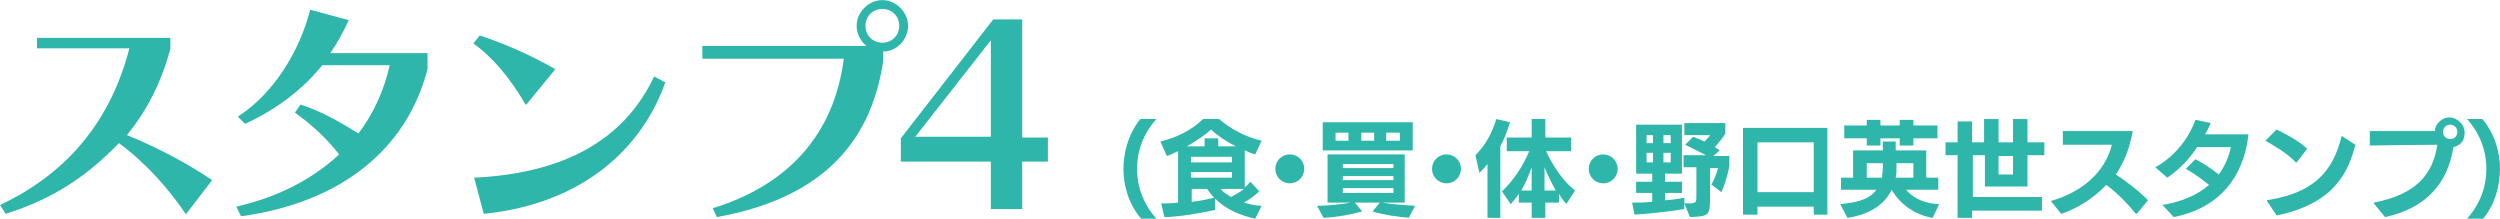
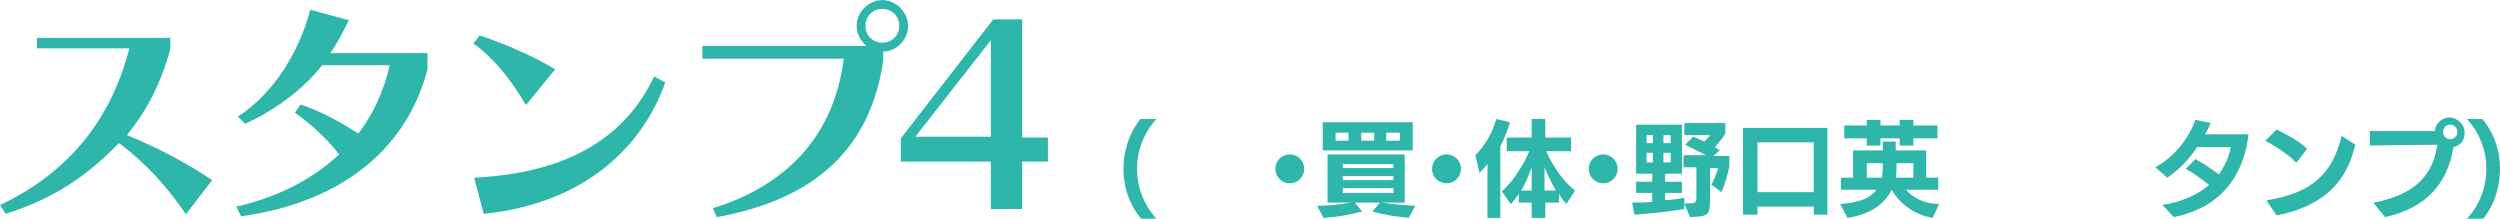
<svg xmlns="http://www.w3.org/2000/svg" id="b" width="109.7mm" height="9.6mm" viewBox="0 0 311.1 27.2">
  <defs>
    <style>.d{fill:#2eb6aa;}</style>
  </defs>
  <g id="c">
    <path class="d" d="M23.1,26.6c-2.1-3.1-4.9-6.3-8.3-8.8-3.8,3.9-7.8,6.8-14.1,8.8l-.7-1.1c8.9-4.2,13.9-11,16.1-19.5H4.6v-1.3h16.6v1.4c-1.2,4.3-2.9,7.6-5.4,10.7,3.9,1.6,7.3,3.4,10.6,5.6l-3.3,4.3Z" />
    <path class="d" d="M53.2,8.6c-2.6,10-10.8,16.6-23.2,18.3l-.6-1.2c5.3-1.2,9.6-3.5,12.8-6.5-1.7-2.2-3.7-3.9-5.5-5.2l.7-1c2.5.8,4.8,2.1,7.2,3.6,1.9-2.5,3.2-5.4,3.9-8.5h-8.4c-2.4,3-5.7,5.5-9.6,7.3l-.9-.9c4.5-2.9,7.7-8.2,9-13.3l4.8,1.3c-.7,1.5-1.4,2.8-2.3,4.1h12.1v1.9Z" />
    <path class="d" d="M65.4,13c-1.9-3.3-4.2-6-6.5-7.6l.8-1c3,1,6.3,2.4,9.4,4.2l-3.6,4.4ZM82.8,10.2c-2.8,8-10,15.1-22.6,16.4l-1.2-4.5c12.2-.6,19-5.4,22.4-12.6l1.3.7Z" />
    <path class="d" d="M109.9,7.6c-1.6,10.8-8.4,17.2-20.7,19.4l-.5-1.1c9.4-2.9,15.1-9.2,16.3-18.6h-17.6v-1.6h20.4c-.7-.6-1.2-1.5-1.2-2.5,0-1.7,1.5-3.2,3.2-3.2s3.2,1.5,3.2,3.2-1.4,3.2-3.1,3.2v1.1ZM109.8,1.1c-1.2,0-2.1.9-2.1,2.1s.9,2.1,2.1,2.1,2.1-.9,2.1-2.1-.9-2.1-2.1-2.1Z" />
    <path class="d" d="M123.3,26v-5.9h-11.2v-2.9l11.5-14.8h3.6v14.7h3.2v3h-3.2v5.9h-3.9ZM123.3,5l-9.4,12h9.4V5Z" />
    <path class="d" d="M142,27.2c-1.7-2-2.2-4.4-2.2-6.2s.5-4.2,2.1-6.2h2c-1.6,1.8-2.4,3.9-2.4,6.2s.8,4.4,2.4,6.2h-2Z" />
-     <path class="d" d="M156.2,27.2c-1.8-.4-3.6-1.1-5-2.5v1.4c-1.6.4-4.7.9-6.3.9l-.4-1.7c.6,0,1.3,0,2.1-.1v-6.4c-.5.2-1,.5-1.4.6l-.8-1.8c2.1-.5,4-1.5,5.3-2.8h2c1.4,1.2,3.2,2.2,5.3,2.7l-.8,1.7c-.4-.1-.8-.3-1.3-.5v4.6c.3-.2.5-.5.7-.7l1.1,1.2c-.4.4-1.2,1-1.9,1.4.7.2,1.5.4,2.2.4l-.8,1.6ZM153.8,18.2c-1.2-.6-2.4-1.4-3.1-2.1-.6.6-1.8,1.4-3,2.1h2.2v-1h1.7v1h2.2ZM153.3,19.5h-5.1v.7h5.1v-.7ZM153.3,21.4h-5.1v.7h5.1v-.7ZM148.3,23.5v1.6c1-.1,1.9-.3,2.8-.5-.3-.3-.6-.7-.9-1.1h-1.9ZM151.9,23.5c.3.4.8.7,1.3,1,.5-.3,1.1-.6,1.6-1h-2.9Z" />
    <path class="d" d="M160.5,22.8c-1,0-1.8-.8-1.8-1.8s.8-1.8,1.8-1.8,1.8.8,1.8,1.8-.8,1.8-1.8,1.8Z" />
    <path class="d" d="M175.6,27.1c-1.7-.1-3.5-.4-4.8-.8l.9-1.1h-3.1l.9,1.1c-1.4.4-3.1.7-4.8.8l-.8-1.5c1.3,0,3.1-.2,4.2-.4h-2.9v-6h9.6v6h-2.8c1.2.2,2.5.3,4.1.4l-.8,1.5ZM164.6,18.7v-3.5h11.2v3.5h-11.2ZM167.8,16.5h-1.6v1h1.6v-1ZM173.4,20.4h-6.3v.5h6.3v-.5ZM173.4,21.9h-6.3v.5h6.3v-.5ZM173.4,23.4h-6.3v.6h6.3v-.6ZM171,16.5h-1.6v1h1.6v-1ZM174.2,16.5h-1.7v1h1.7v-1Z" />
    <path class="d" d="M180,22.8c-1,0-1.8-.8-1.8-1.8s.8-1.8,1.8-1.8,1.8.8,1.8,1.8-.8,1.8-1.8,1.8Z" />
    <path class="d" d="M185.1,27.1v-6.7c-.3.4-.7.8-1,1.1l-.5-2.2c1.1-1.1,2-2.5,2.6-4.5l1.7.4c-.3,1-.7,2.1-1.2,3v8.9h-1.7ZM195,25.4c-.4-.3-.7-.8-1-1.3v1.1h-1.7v1.9h-1.7v-1.9h-1.6v-1.1c-.3.5-.7.9-1,1.3l-1.1-1.6c1.4-1.3,2.6-3.1,3.4-5h-2.8v-1.7h3.1v-2.3h1.7v2.3h3.2v1.7h-3.1c.9,2,2.2,3.8,3.6,4.9l-1.1,1.7ZM190.6,20.8c-.4,1.1-.8,2.1-1.3,2.9h1.3v-2.9ZM193.6,23.7c-.5-.9-1-1.9-1.4-2.9v2.9h1.4Z" />
    <path class="d" d="M199.5,22.8c-1,0-1.8-.8-1.8-1.8s.8-1.8,1.8-1.8,1.8.8,1.8,1.8-.8,1.8-1.8,1.8Z" />
    <path class="d" d="M209.6,26c-1.7.3-4.6.6-6.2.7l-.3-1.5c.7,0,1.6,0,2.5-.1v-1.1h-2v-1.4h2v-1h-2v-6.1h5.7v6.1h-2.1v1h2.1v1.4h-2.1v.9c.8,0,1.7-.2,2.4-.3v1.4ZM205.7,16.8h-.8v1h.8v-1ZM205.7,19h-.8v1.2h.8v-1.2ZM207.9,16.8h-.9v1h.9v-1ZM207.9,19h-.9v1.2h.9v-1.2ZM213,22.9c.3-.5.6-1.3.8-2h-1v3.3c0,2.6,0,2.7-2.5,2.8l-.7-1.7c1.4,0,1.5,0,1.5-.8v-3.7h-1.6v-1.5h2.8c-.8-.4-1.8-.9-2.6-1.3l1-1,1.4.6c.3-.3.6-.6.7-.8h-3.2v-1.5h5.1v1.3c-.2.4-.7,1-1.3,1.7l.6.4-.8.7h2v1.3c-.2.9-.5,2.2-1,3.2l-1.3-1Z" />
    <path class="d" d="M225.7,26.7v-1h-7v1h-1.8v-10.8h10.5v10.8h-1.8ZM225.7,17.7h-7v6.2h7v-6.2Z" />
    <path class="d" d="M240.5,27.1c-2.4-.4-4.2-1.9-5.1-3.5h0c-1.1,2.3-3.5,3.2-5.5,3.5l-.9-1.7c1.6-.2,3.5-.4,4.5-1.8h-4.4v-1.5h1.5v-3.4h3.7v-1.1h1.6v1.1h3.8v3.4h1.5v1.5h-4c1.1,1.3,2.6,1.7,4.1,1.8l-.8,1.7ZM238.1,17.2v.9h-1.7v-.9h-2.4v.9h-1.7v-.9h-2.8v-1.6h2.8v-.7h1.7v.7h2.4v-.7h1.7v.7h3v1.6h-3ZM234.3,20.3h-2v1.8h1.9c0-.4.1-.8.1-1.3v-.5ZM238.1,20.3h-2.1v.5c0,.5,0,.9-.1,1.3h2.2v-1.8Z" />
-     <path class="d" d="M245.4,26.2v.9h-1.8v-7.8h-1.5v-1.6h1.5v-2.6h1.8v2.6h1.5v-2.9h1.8v2.9h1.8v-2.9h1.8v2.9h2.1v1.6h-2.1v3.9h-5.3v-3.9h-1.5v5.2h8.6v1.7h-8.6ZM250.5,19.4h-1.8v2.3h1.8v-2.3Z" />
-     <path class="d" d="M265.7,26.5c-1.3-1.6-2.5-2.7-3.6-3.5-1.7,1.8-3.8,3-5.6,3.6l-1.3-1.6c4.9-1.4,7-4.5,7.6-7h-6.1c0,0,0-1.7,0-1.7h8.7c-.4,2.2-1.1,3.9-2.1,5.4,1.2.8,2.7,1.9,4,3.2l-1.4,1.7Z" />
    <path class="d" d="M269,25.5c2.6-.4,4.5-1.3,5.9-2.5-.9-.7-1.8-1.4-2.9-2l1.2-1.2c.8.4,1.9,1.1,2.9,1.9.8-1.1,1.3-2.3,1.5-3.4h-4.2c-.9,1.4-2.1,2.7-3.7,3.8l-1.5-1.3c2.6-1.4,4.3-3.9,5-5.9l1.9.4c-.2.5-.4.9-.7,1.4,1.5,0,4.7,0,5.4,0-.4,3.7-2.3,8.9-9.3,10.3l-1.4-1.5Z" />
    <path class="d" d="M285.7,20.2c-1-1.1-2.9-2.2-3.8-2.7l1.4-1.4c.8.4,2.8,1.4,3.8,2.4l-1.3,1.7ZM282.1,24.9c5.8-.9,8.2-3.5,9.3-8l1.7,1.1c-.8,3.1-2.4,7.3-9.8,8.8l-1.2-1.8Z" />
    <path class="d" d="M295.4,25.2c5.7-1.1,7.4-3.9,7.9-7.2-2.4,0-8.4.1-8.4.1v-1.8s5,0,8.1,0c0-.9.9-1.7,1.8-1.7s1.9.8,1.9,1.9-.6,1.6-1.4,1.8c-.7,4.5-3.4,7.6-8.5,8.7l-1.4-1.7ZM304.9,15.5c-.5,0-.9.4-.9.9s.4.9.9.9.9-.4.9-.9-.4-.9-.9-.9Z" />
    <path class="d" d="M307,27.2c1.6-1.8,2.4-3.9,2.4-6.2s-.8-4.4-2.4-6.2h1.9c1.7,2,2.2,4.4,2.2,6.2s-.5,4.3-2.1,6.2h-2Z" />
  </g>
</svg>